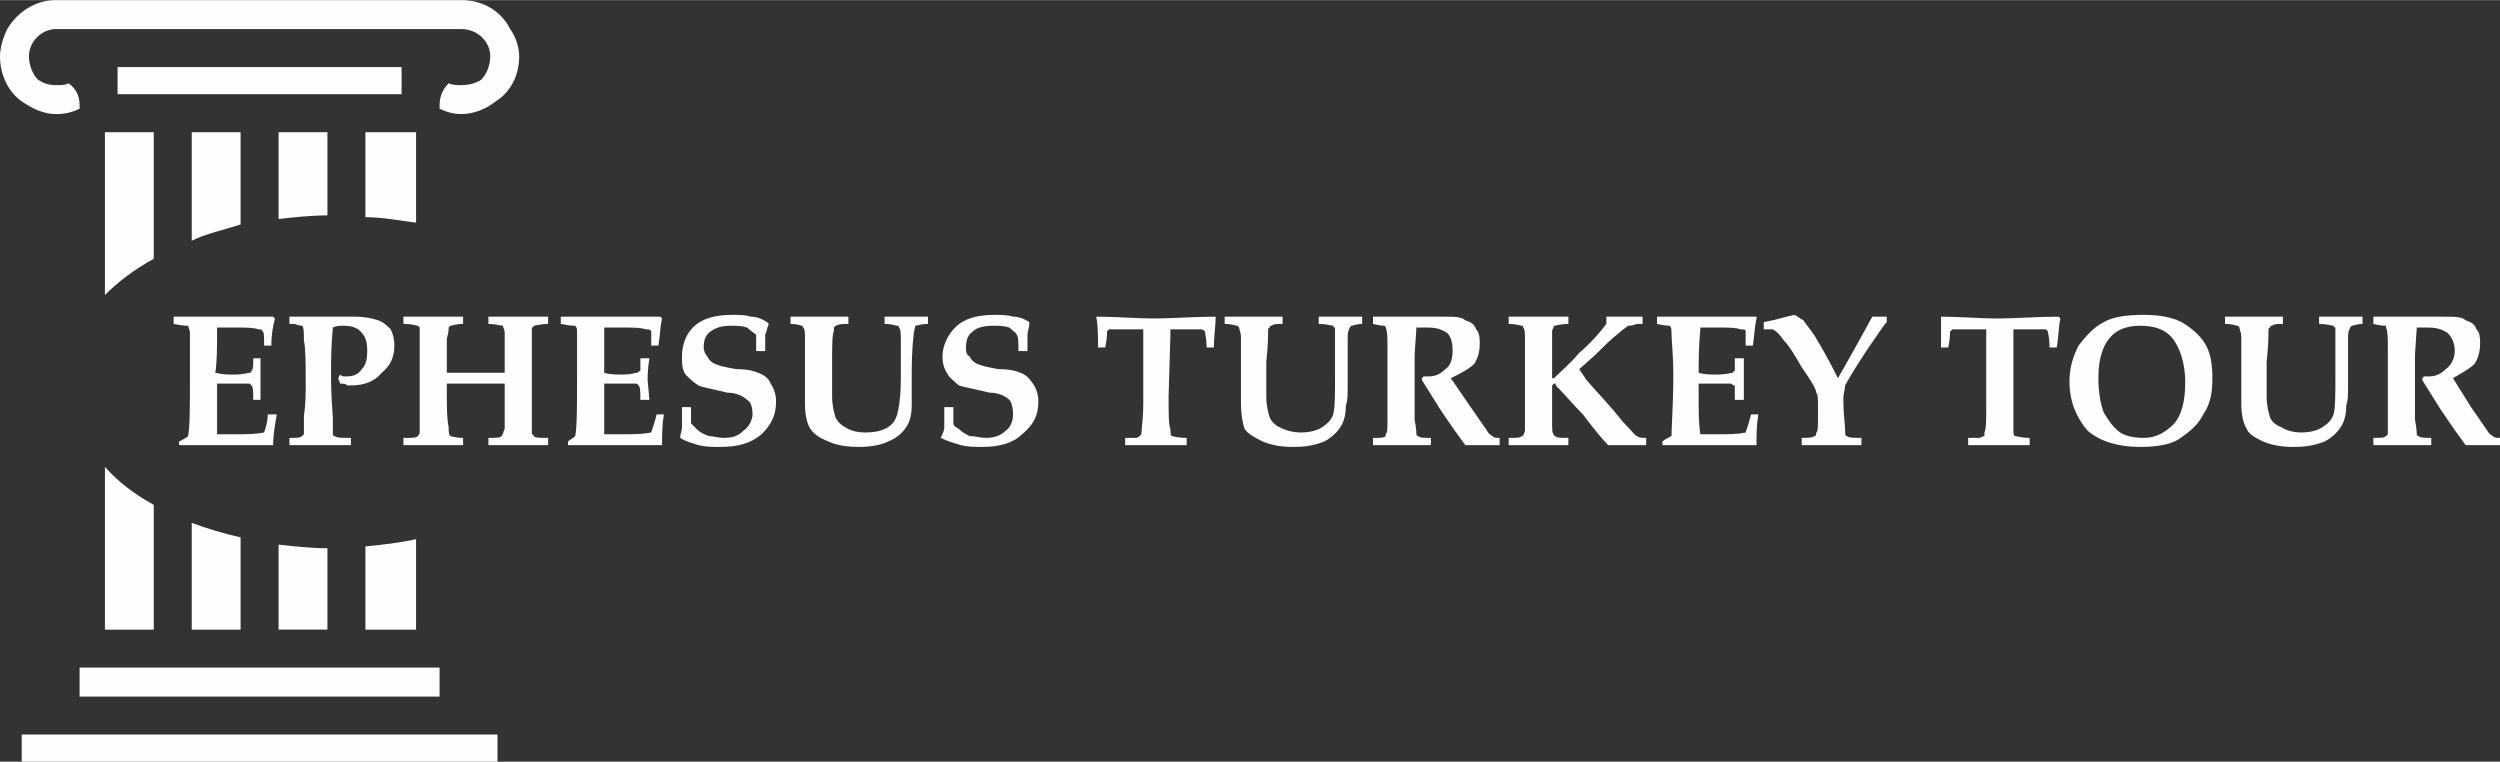
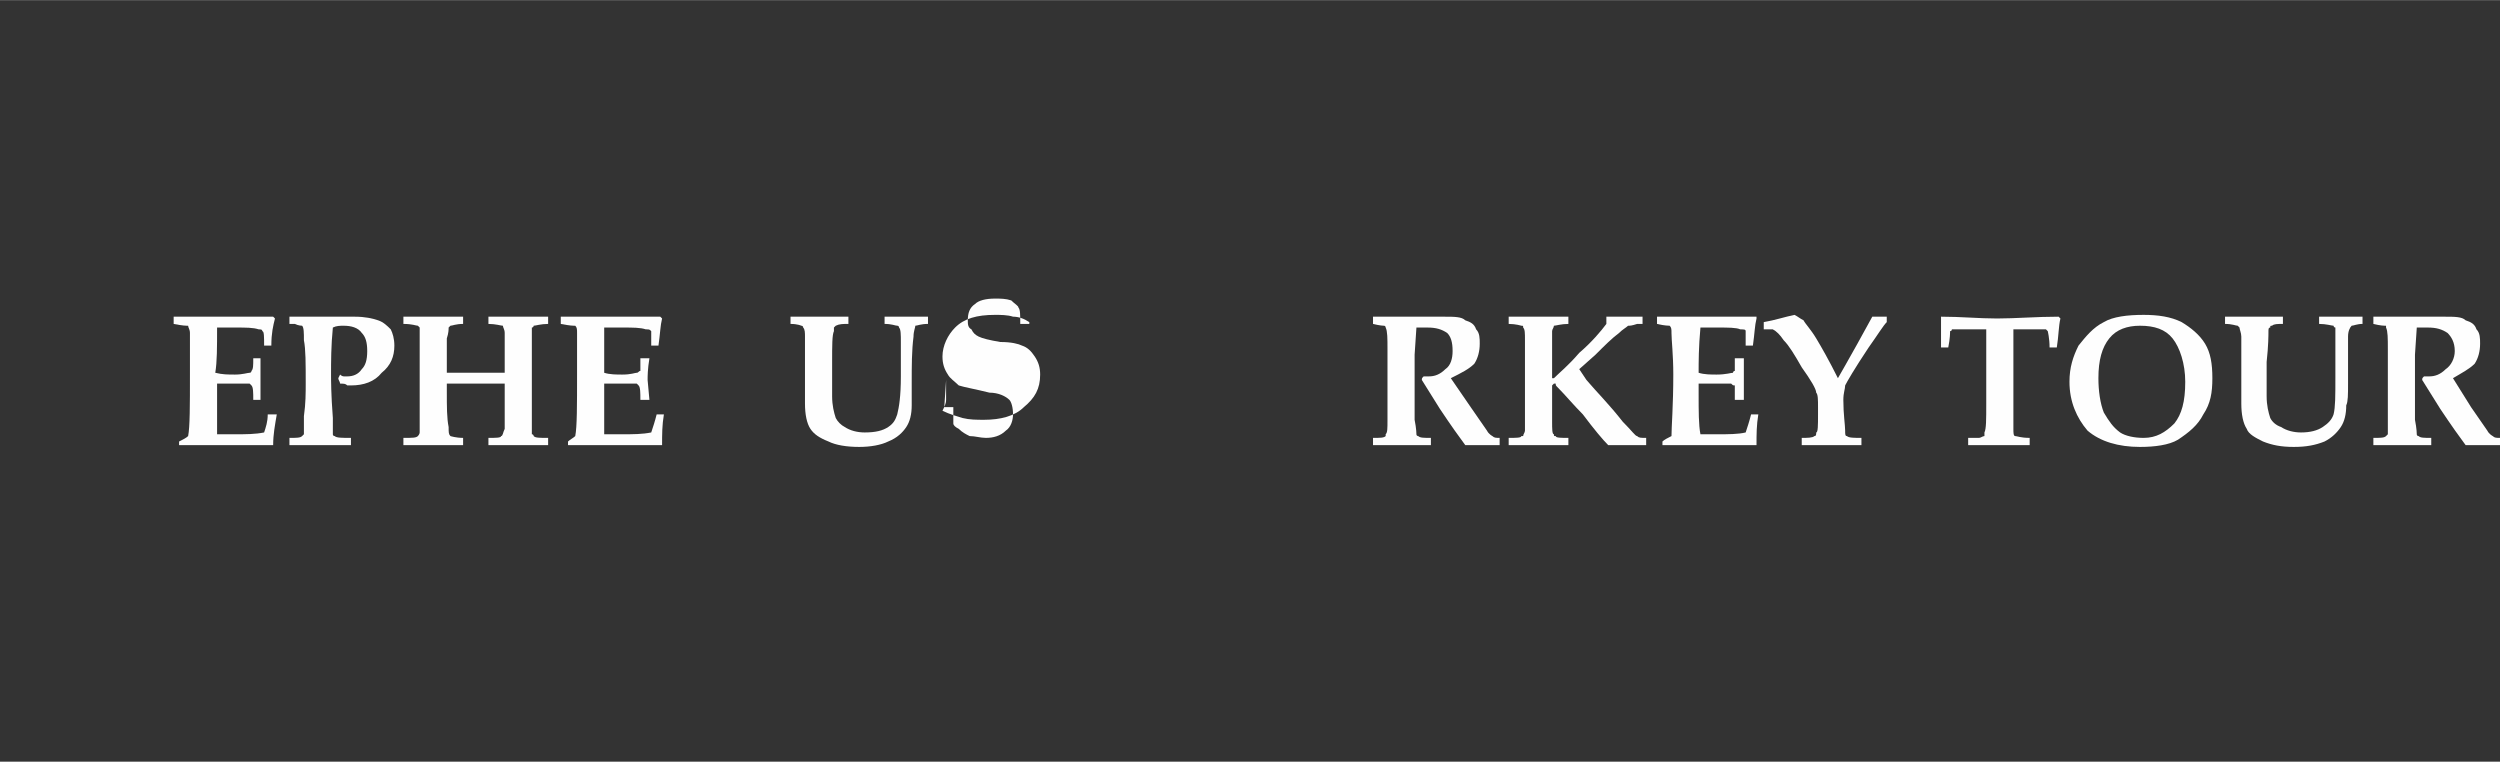
<svg xmlns="http://www.w3.org/2000/svg" xml:space="preserve" width="2097px" height="639px" version="1.1" style="shape-rendering:geometricPrecision; text-rendering:geometricPrecision; image-rendering:optimizeQuality; fill-rule:evenodd; clip-rule:evenodd" viewBox="0 0 1382 421">
  <rect x="0" y="0" width="1382" height="421" fill="#333333" stroke="none" />
  <defs>
    <style type="text/css">
   
    .fil0 {fill:#FEFEFE}
    .fil1 {fill:#FEFEFE;fill-rule:nonzero}
   
  </style>
  </defs>
  <g id="Layer_x0020_1">
-     <path class="fil0" d="M58 73l27 0 0 70c-11,6 -20,13 -27,20l0 -90zm27 206l0 69 -27 0 0 -90c7,8 16,15 27,21zm21 -206l27 0 0 51c-9,3 -19,5 -27,9l0 -60zm27 224l0 51 -27 0 0 -59c8,3 18,6 27,8zm21 -224l27 0 0 46c-9,0 -18,1 -27,2l0 -48zm27 230l0 45 -27 0 0 -47c9,1 18,2 27,2zm21 -230l28 0 0 50c-9,-1 -18,-3 -28,-3l0 -47zm28 225l0 50 -28 0 0 -46c10,-1 19,-2 28,-4zm-165 -246l0 -15 157 0 0 15 -157 0zm-21 317l0 16 199 0 0 -16 -199 0zm-32 37l0 15 263 0 0 -15 -263 0zm254 -362c-3,2 -7,3 -11,3 -2,0 -5,0 -7,-1 -3,3 -5,7 -5,12 0,1 0,1 0,2 4,2 8,3 12,3 7,0 14,-3 19,-7 8,-5 13,-14 13,-25 0,-5 -2,-11 -5,-15 -5,-10 -15,-16 -27,-16l-112 0 -112 0c-11,0 -21,6 -27,16 -2,4 -4,10 -4,15 0,11 5,20 12,25 6,4 12,7 19,7 5,0 9,-1 13,-3 0,-1 0,-1 0,-2 0,-5 -2,-9 -6,-12 -2,1 -4,1 -7,1 -4,0 -7,-1 -10,-3 -3,-3 -5,-8 -5,-13 0,-8 7,-15 15,-15l28 0 84 0 85 0 27 0c9,0 16,7 16,15 0,5 -2,10 -5,13z" />
    <path class="fil1" d="M99 246l0 -2c2,-1 4,-2 5,-3 1,-5 1,-17 1,-34 0,-11 0,-19 0,-23 0,-2 -1,-3 -1,-4 -1,0 -3,0 -8,-1l0 -4c8,0 15,0 19,0l28 0c3,0 6,0 8,0l1 1c-1,4 -2,8 -2,15l-4 0c0,-5 0,-8 -1,-8 0,-1 -1,-1 -2,-1 -3,-1 -7,-1 -13,-1 -3,0 -6,0 -10,0 0,11 0,19 -1,25 4,1 7,1 11,1 4,0 7,-1 8,-1 1,0 1,-1 1,-1 1,-1 1,-3 1,-7l4 0c0,6 0,10 0,12l0 11 -4 0c0,-4 0,-7 -1,-8 0,0 0,0 -1,-1 -2,0 -6,0 -12,0 -2,0 -4,0 -6,0 0,2 0,4 0,6 0,9 0,17 0,22l10 0c6,0 11,0 16,-1 1,-3 2,-6 2,-10l5 0c-1,6 -2,11 -2,17 -3,0 -6,0 -9,0 -1,0 -5,0 -11,0 -5,0 -9,0 -14,0 -5,0 -11,0 -18,0z" />
    <path id="1" class="fil1" d="M160 246l0 -4c4,0 6,0 7,-1 0,0 0,0 1,-1 0,-1 0,-4 0,-10 1,-7 1,-13 1,-18 0,-11 0,-19 -1,-24 0,-4 0,-7 -1,-8 0,0 -2,0 -4,-1l-3 0 0 -4 6 0c3,0 6,0 8,0 3,0 8,0 14,0 4,0 6,0 8,0 6,0 10,1 13,2 3,1 5,3 7,5 1,2 2,5 2,9 0,6 -2,11 -7,15 -4,5 -10,7 -17,7 -1,0 -1,0 -2,0 -1,-1 -2,-1 -4,-1 0,-1 -1,-2 -1,-3l1 -2c0,0 1,1 2,1 0,0 1,0 2,0 3,0 6,-1 8,-4 2,-2 3,-5 3,-10 0,-5 -1,-8 -3,-10 -2,-3 -6,-4 -10,-4 -2,0 -4,0 -6,1 -1,10 -1,19 -1,26 0,3 0,11 1,24 0,5 0,8 0,9 0,1 1,1 1,1 1,1 4,1 9,1l0 4c-6,0 -11,0 -15,0 -2,0 -9,0 -19,0z" />
    <path id="2" class="fil1" d="M223 246l0 -4c5,0 7,0 8,-1 0,0 1,-1 1,-2 0,-2 0,-7 0,-14l0 -28c0,-10 0,-15 0,-16 0,0 -1,-1 -1,-1 -1,0 -3,-1 -8,-1l0 -4c7,0 12,0 16,0 7,0 12,0 17,0l0 4c-4,0 -6,1 -7,1 0,0 -1,1 -1,1 0,1 0,3 -1,6 0,5 0,10 0,15l0 4c4,0 9,0 17,0 7,0 12,0 15,0 0,-11 0,-18 0,-22 0,-2 -1,-3 -1,-4 -1,0 -4,-1 -8,-1l0 -4c8,0 14,0 17,0 5,0 10,0 16,0l0 4c-4,0 -7,1 -8,1 0,0 0,1 -1,1 0,1 0,4 0,8 0,8 0,14 0,18l0 24c0,5 0,8 0,9 1,0 1,1 1,1 1,1 3,1 8,1l0 4 -6 0c-4,0 -7,0 -10,0 -5,0 -10,0 -17,0l0 -4c4,0 7,0 7,-1 1,0 1,-2 2,-4 0,-4 0,-12 0,-25 -4,0 -8,0 -13,0 -7,0 -13,0 -19,0l0 4c0,9 0,15 1,20 0,3 0,4 1,5 0,0 3,1 7,1l0 4 -6 0c-3,0 -7,0 -10,0l-17 0z" />
    <path id="3" class="fil1" d="M314 246l0 -2c1,-1 3,-2 4,-3 1,-5 1,-17 1,-34 0,-11 0,-19 0,-23 0,-2 0,-3 -1,-4 -1,0 -3,0 -8,-1l0 -4c9,0 15,0 19,0l29 0c2,0 5,0 7,0l1 1c-1,4 -1,8 -2,15l-4 0c0,-5 0,-8 0,-8 -1,-1 -1,-1 -3,-1 -3,-1 -7,-1 -13,-1 -2,0 -6,0 -10,0 0,11 0,19 0,25 3,1 7,1 10,1 5,0 7,-1 8,-1 1,0 1,-1 2,-1 0,-1 0,-3 0,-7l5 0c-1,6 -1,10 -1,12l1 11 -5 0c0,-4 0,-7 -1,-8 0,0 0,0 -1,-1 -2,0 -6,0 -11,0 -2,0 -5,0 -7,0 0,2 0,4 0,6 0,9 0,17 0,22l10 0c6,0 11,0 16,-1 1,-3 2,-6 3,-10l4 0c-1,6 -1,11 -1,17 -4,0 -7,0 -9,0 -2,0 -6,0 -11,0 -6,0 -10,0 -15,0 -5,0 -11,0 -17,0z" />
-     <path id="4" class="fil1" d="M377 225l5 0c0,5 0,8 0,9 1,1 2,2 3,3 2,2 4,3 7,4 2,0 5,1 8,1 5,0 8,-1 11,-4 3,-2 5,-6 5,-9 0,-4 -1,-7 -3,-8 -2,-2 -6,-4 -11,-4 -8,-2 -14,-3 -16,-4 -3,-2 -5,-4 -7,-6 -2,-3 -2,-6 -2,-10 0,-6 2,-12 6,-16 5,-5 12,-7 22,-7 4,0 7,0 10,1 3,0 6,1 9,3l1 1c-1,2 -1,4 -2,6 0,1 0,4 0,9l-5 0c0,-5 0,-8 0,-9 -1,-1 -3,-2 -5,-4 -3,-1 -6,-1 -9,-1 -5,0 -8,1 -11,3 -3,2 -4,5 -4,9 0,2 1,4 2,5 1,2 2,3 4,4 2,1 6,2 12,3 6,0 10,1 12,2 3,1 6,3 7,6 2,3 3,6 3,10 0,8 -3,13 -8,18 -6,5 -13,7 -23,7 -4,0 -8,0 -12,-1 -3,-1 -7,-2 -10,-4 0,-2 1,-4 1,-6 0,-3 0,-7 0,-11z" />
    <path id="5" class="fil1" d="M437 179l0 -4c7,0 13,0 18,0 3,0 8,0 14,0l0 4c-3,0 -5,0 -7,1 0,0 0,0 -1,1 0,0 0,1 0,2 -1,2 -1,8 -1,17 0,6 0,12 0,19 0,5 1,9 2,12 1,2 3,4 5,5 3,2 7,3 11,3 6,0 10,-1 13,-3 3,-2 4,-4 5,-7 1,-4 2,-10 2,-21l0 -19c0,-4 0,-7 -1,-8 0,0 0,-1 -1,-1 -1,0 -3,-1 -7,-1l0 -4c4,0 8,0 12,0 3,0 7,0 12,0l0 4c-4,0 -6,1 -7,1 0,1 -1,3 -1,6 -1,8 -1,16 -1,26 0,6 0,10 0,12 0,5 -1,9 -3,12 -2,3 -5,6 -10,8 -4,2 -10,3 -16,3 -7,0 -13,-1 -17,-3 -5,-2 -8,-4 -10,-7 -2,-3 -3,-8 -3,-14l0 -23c0,-2 0,-7 0,-14 0,-2 0,-4 -1,-5 0,0 0,-1 -1,-1 0,0 -2,-1 -6,-1z" />
-     <path id="6" class="fil1" d="M522 225l5 0c0,5 0,8 0,9 0,1 1,2 3,3 2,2 4,3 6,4 3,0 6,1 9,1 4,0 8,-1 11,-4 3,-2 4,-6 4,-9 0,-4 -1,-7 -2,-8 -2,-2 -6,-4 -11,-4 -8,-2 -14,-3 -17,-4 -2,-2 -5,-4 -6,-6 -2,-3 -3,-6 -3,-10 0,-6 3,-12 7,-16 5,-5 12,-7 22,-7 3,0 7,0 10,1 3,0 6,1 9,3l0 1c0,2 -1,4 -1,6 0,1 0,4 0,9l-5 0c0,-5 0,-8 -1,-9 0,-1 -2,-2 -4,-4 -3,-1 -6,-1 -9,-1 -5,0 -9,1 -11,3 -3,2 -4,5 -4,9 0,2 0,4 2,5 1,2 2,3 4,4 2,1 6,2 12,3 6,0 10,1 12,2 3,1 5,3 7,6 2,3 3,6 3,10 0,8 -3,13 -9,18 -5,5 -13,7 -22,7 -4,0 -8,0 -12,-1 -3,-1 -7,-2 -11,-4 1,-2 2,-4 2,-6 0,-3 0,-7 0,-11z" />
-     <path id="7" class="fil1" d="M622 246l0 -4c2,0 4,0 6,0 1,0 2,-1 2,-1 1,-1 1,-1 1,-2 0,-2 1,-7 1,-16 0,-7 0,-14 0,-21 0,-13 0,-20 0,-20 0,0 -1,0 -4,0 -5,0 -9,0 -12,0 -2,0 -3,0 -3,0 -1,1 -1,1 -1,1 0,1 0,4 -1,9l-4 0c0,-6 0,-12 -1,-17l1 0c11,0 21,1 31,1 10,0 21,-1 34,-1l0 1c0,4 -1,10 -1,16l-4 0c0,-5 -1,-9 -1,-9 0,0 -1,-1 -2,-1 -2,0 -8,0 -16,0 -1,0 -1,0 -1,0 0,0 0,1 0,3l-1 34c0,10 0,16 1,18 0,2 0,4 1,4 0,0 3,1 8,1l0 4c-5,0 -10,0 -16,0 -7,0 -13,0 -18,0z" />
-     <path id="8" class="fil1" d="M677 179l0 -4c7,0 13,0 18,0 4,0 8,0 14,0l0 4c-3,0 -5,0 -6,1 -1,0 -1,0 -1,1 -1,0 -1,1 -1,2 0,2 0,8 -1,17 0,6 0,12 0,19 0,5 1,9 2,12 1,2 3,4 5,5 4,2 8,3 12,3 5,0 9,-1 12,-3 3,-2 5,-4 6,-7 1,-4 1,-10 1,-21l0 -19c0,-4 0,-7 0,-8 -1,0 -1,-1 -1,-1 -1,0 -4,-1 -8,-1l0 -4c4,0 9,0 12,0 3,0 7,0 12,0l0 4c-3,0 -5,1 -6,1 -1,1 -2,3 -2,6 0,8 0,16 0,26 0,6 0,10 -1,12 0,5 -1,9 -3,12 -2,3 -5,6 -9,8 -5,2 -10,3 -17,3 -7,0 -12,-1 -17,-3 -4,-2 -8,-4 -10,-7 -1,-3 -2,-8 -2,-14l0 -23c0,-2 0,-7 0,-14 0,-2 -1,-4 -1,-5 0,0 -1,-1 -1,-1 -1,0 -3,-1 -7,-1z" />
+     <path id="6" class="fil1" d="M522 225l5 0c0,5 0,8 0,9 0,1 1,2 3,3 2,2 4,3 6,4 3,0 6,1 9,1 4,0 8,-1 11,-4 3,-2 4,-6 4,-9 0,-4 -1,-7 -2,-8 -2,-2 -6,-4 -11,-4 -8,-2 -14,-3 -17,-4 -2,-2 -5,-4 -6,-6 -2,-3 -3,-6 -3,-10 0,-6 3,-12 7,-16 5,-5 12,-7 22,-7 3,0 7,0 10,1 3,0 6,1 9,3l0 1l-5 0c0,-5 0,-8 -1,-9 0,-1 -2,-2 -4,-4 -3,-1 -6,-1 -9,-1 -5,0 -9,1 -11,3 -3,2 -4,5 -4,9 0,2 0,4 2,5 1,2 2,3 4,4 2,1 6,2 12,3 6,0 10,1 12,2 3,1 5,3 7,6 2,3 3,6 3,10 0,8 -3,13 -9,18 -5,5 -13,7 -22,7 -4,0 -8,0 -12,-1 -3,-1 -7,-2 -11,-4 1,-2 2,-4 2,-6 0,-3 0,-7 0,-11z" />
    <path id="9" class="fil1" d="M759 246l0 -4c4,0 6,0 7,-1 0,0 0,0 0,-1 1,-1 1,-3 1,-8 0,-7 0,-13 0,-17 0,-6 0,-13 0,-22 0,-6 0,-10 -1,-12 0,0 0,-1 -1,-1 0,0 -2,0 -6,-1l0 -4c7,0 11,0 13,0l26 0c6,0 10,0 12,2 3,1 5,2 6,5 2,2 2,5 2,8 0,4 -1,8 -3,11 -3,3 -7,5 -13,8l11 16 9 13c1,2 3,3 3,3 1,1 2,1 4,1l0 4 -3 0c-8,0 -14,0 -16,0 -3,-4 -8,-11 -14,-20l-10 -16c0,-1 0,-1 1,-2 1,0 2,0 3,0 3,0 6,-1 9,-4 3,-2 4,-6 4,-10 0,-5 -1,-8 -3,-10 -3,-2 -6,-3 -11,-3 -2,0 -4,0 -6,0l-1 15 0 19c0,4 0,10 0,17 1,5 1,8 1,8 0,1 1,1 1,1 1,1 3,1 7,1l0 4c-6,0 -11,0 -16,0 -5,0 -10,0 -16,0z" />
    <path id="10" class="fil1" d="M834 246l0 -4c4,0 7,0 7,-1 1,0 1,0 1,0 0,-1 1,-2 1,-3 0,-3 0,-8 0,-15l0 -20c0,-6 0,-11 0,-15 0,-4 0,-6 -1,-7 0,-1 0,-1 -1,-1 0,0 -3,-1 -7,-1l0 -4c6,0 12,0 17,0 5,0 11,0 16,0l0 4c-4,0 -7,1 -8,1 0,1 -1,2 -1,3 0,3 0,11 0,26l1 0c3,-3 8,-7 14,-14 7,-6 12,-12 15,-16l0 -2 0 -2 1 0c4,0 7,0 9,0 3,0 6,0 10,0l0 4 -3 0c-3,1 -4,1 -5,1 -1,1 -3,2 -5,4 -4,3 -8,7 -13,12l-9 8 4 6c6,7 13,14 20,23 5,5 7,8 8,8 1,1 2,1 5,1l0 4 -3 0 -9 0c-2,0 -5,0 -9,0 -3,-3 -8,-9 -14,-17 -5,-5 -10,-11 -14,-15 -1,-1 -1,-1 -1,-2 0,0 -1,0 -1,0 0,0 -1,1 -1,1 0,0 0,2 0,4l0 16c0,4 0,7 1,7 0,1 0,1 1,1 0,1 3,1 7,1l0 4c-5,0 -11,0 -17,0 -3,0 -8,0 -16,0z" />
    <path id="11" class="fil1" d="M919 246l0 -2c1,-1 3,-2 5,-3 0,-5 1,-17 1,-34 0,-11 -1,-19 -1,-23 0,-2 0,-3 -1,-4 0,0 -3,0 -7,-1l0 -4c8,0 14,0 19,0l28 0c3,0 5,0 8,0l0 1c-1,4 -1,8 -2,15l-4 0c0,-5 0,-8 0,-8 0,-1 -1,-1 -3,-1 -2,-1 -7,-1 -12,-1 -3,0 -7,0 -10,0 -1,11 -1,19 -1,25 3,1 7,1 10,1 5,0 8,-1 9,-1 0,0 0,-1 1,-1 0,-1 0,-3 0,-7l5 0c0,6 0,10 0,12l0 11 -5 0c0,-4 0,-7 0,-8 -1,0 -1,0 -2,-1 -2,0 -5,0 -11,0 -2,0 -4,0 -7,0 0,2 0,4 0,6 0,9 0,17 1,22l10 0c5,0 11,0 15,-1 1,-3 2,-6 3,-10l4 0c-1,6 -1,11 -1,17 -3,0 -6,0 -9,0 -2,0 -6,0 -11,0 -5,0 -10,0 -14,0 -6,0 -12,0 -18,0z" />
    <path id="12" class="fil1" d="M996 246l0 -4c3,0 6,0 7,-1 1,0 1,-1 1,-2 1,0 1,-4 1,-10l0 -4c0,-4 0,-7 -1,-8 0,-2 -3,-7 -8,-14 -4,-7 -7,-12 -10,-15 -2,-3 -4,-5 -6,-6 0,0 -1,0 -2,0l-3 0 0 -4c6,-1 12,-3 17,-4 2,1 3,2 5,3 1,2 4,5 7,10 3,5 7,12 12,22l4 -7c4,-7 9,-16 15,-27l8 0 0 3c-2,2 -5,7 -10,14 -8,12 -12,19 -13,21 0,2 -1,4 -1,8 0,8 1,14 1,17 0,2 0,3 1,3 1,1 4,1 8,1l0 4c-5,0 -10,0 -15,0 -6,0 -12,0 -18,0z" />
    <path id="13" class="fil1" d="M1088 246l0 -4c2,0 4,0 6,0 1,0 2,-1 3,-1 0,-1 0,-1 0,-2 1,-2 1,-7 1,-16 0,-7 0,-14 0,-21 0,-13 0,-20 0,-20 0,0 -1,0 -4,0 -4,0 -8,0 -12,0 -2,0 -3,0 -3,0 0,1 -1,1 -1,1 0,1 0,4 -1,9l-4 0c0,-6 0,-12 0,-17l0 0c11,0 21,1 31,1 10,0 22,-1 34,-1l1 1c-1,4 -1,10 -2,16l-4 0c0,-5 -1,-9 -1,-9 0,0 -1,-1 -1,-1 -3,0 -9,0 -17,0 0,0 -1,0 -1,0 0,0 0,1 0,3l0 34c0,10 0,16 0,18 0,2 0,4 1,4 1,0 3,1 8,1l0 4c-5,0 -10,0 -16,0 -7,0 -13,0 -18,0z" />
    <path id="14" class="fil1" d="M1183 247c-12,0 -22,-3 -29,-9 -6,-7 -10,-16 -10,-27 0,-8 2,-14 5,-20 4,-5 8,-10 14,-13 5,-3 13,-4 22,-4 8,0 15,1 21,4 5,3 10,7 13,12 3,5 4,11 4,19 0,8 -1,14 -5,20 -3,6 -8,10 -14,14 -5,3 -13,4 -21,4zm2 -5c7,0 12,-3 17,-8 4,-5 6,-12 6,-23 0,-10 -3,-19 -7,-24 -4,-5 -10,-7 -18,-7 -7,0 -13,2 -17,7 -4,5 -6,12 -6,22 0,7 1,14 3,19 3,5 5,8 9,11 3,2 8,3 13,3z" />
    <path id="15" class="fil1" d="M1230 179l0 -4c7,0 13,0 18,0 4,0 8,0 14,0l0 4c-3,0 -5,0 -6,1 -1,0 -1,0 -1,1 -1,0 -1,1 -1,2 0,2 0,8 -1,17 0,6 0,12 0,19 0,5 1,9 2,12 1,2 3,4 6,5 3,2 7,3 11,3 5,0 9,-1 12,-3 3,-2 5,-4 6,-7 1,-4 1,-10 1,-21l0 -19c0,-4 0,-7 0,-8 -1,0 -1,-1 -1,-1 -1,0 -4,-1 -8,-1l0 -4c5,0 9,0 12,0 4,0 7,0 12,0l0 4c-3,0 -5,1 -6,1 -1,1 -2,3 -2,6 0,8 0,16 0,26 0,6 0,10 -1,12 0,5 -1,9 -3,12 -2,3 -5,6 -9,8 -5,2 -10,3 -17,3 -7,0 -12,-1 -17,-3 -4,-2 -8,-4 -9,-7 -2,-3 -3,-8 -3,-14l0 -23c0,-2 0,-7 0,-14 0,-2 -1,-4 -1,-5 0,0 -1,-1 -1,-1 -1,0 -3,-1 -7,-1z" />
    <path id="16" class="fil1" d="M1312 246l0 -4c4,0 6,0 7,-1 0,0 0,0 1,-1 0,-1 0,-3 0,-8 0,-7 0,-13 0,-17 0,-6 0,-13 0,-22 0,-6 0,-10 -1,-12 0,0 0,-1 0,-1 -1,0 -3,0 -7,-1l0 -4c7,0 12,0 14,0l25 0c6,0 10,0 12,2 3,1 5,2 6,5 2,2 2,5 2,8 0,4 -1,8 -3,11 -3,3 -7,5 -12,8l10 16 9 13c1,2 3,3 3,3 1,1 2,1 4,1l0 4 -3 0c-8,0 -14,0 -16,0 -3,-4 -8,-11 -14,-20l-10 -16c0,-1 0,-1 1,-2 1,0 2,0 3,0 3,0 6,-1 9,-4 3,-2 5,-6 5,-10 0,-5 -2,-8 -4,-10 -3,-2 -6,-3 -11,-3 -2,0 -4,0 -6,0l-1 15 0 19c0,4 0,10 0,17 1,5 1,8 1,8 0,1 1,1 1,1 1,1 3,1 7,1l0 4c-6,0 -11,0 -16,0 -5,0 -10,0 -16,0z" />
  </g>
</svg>